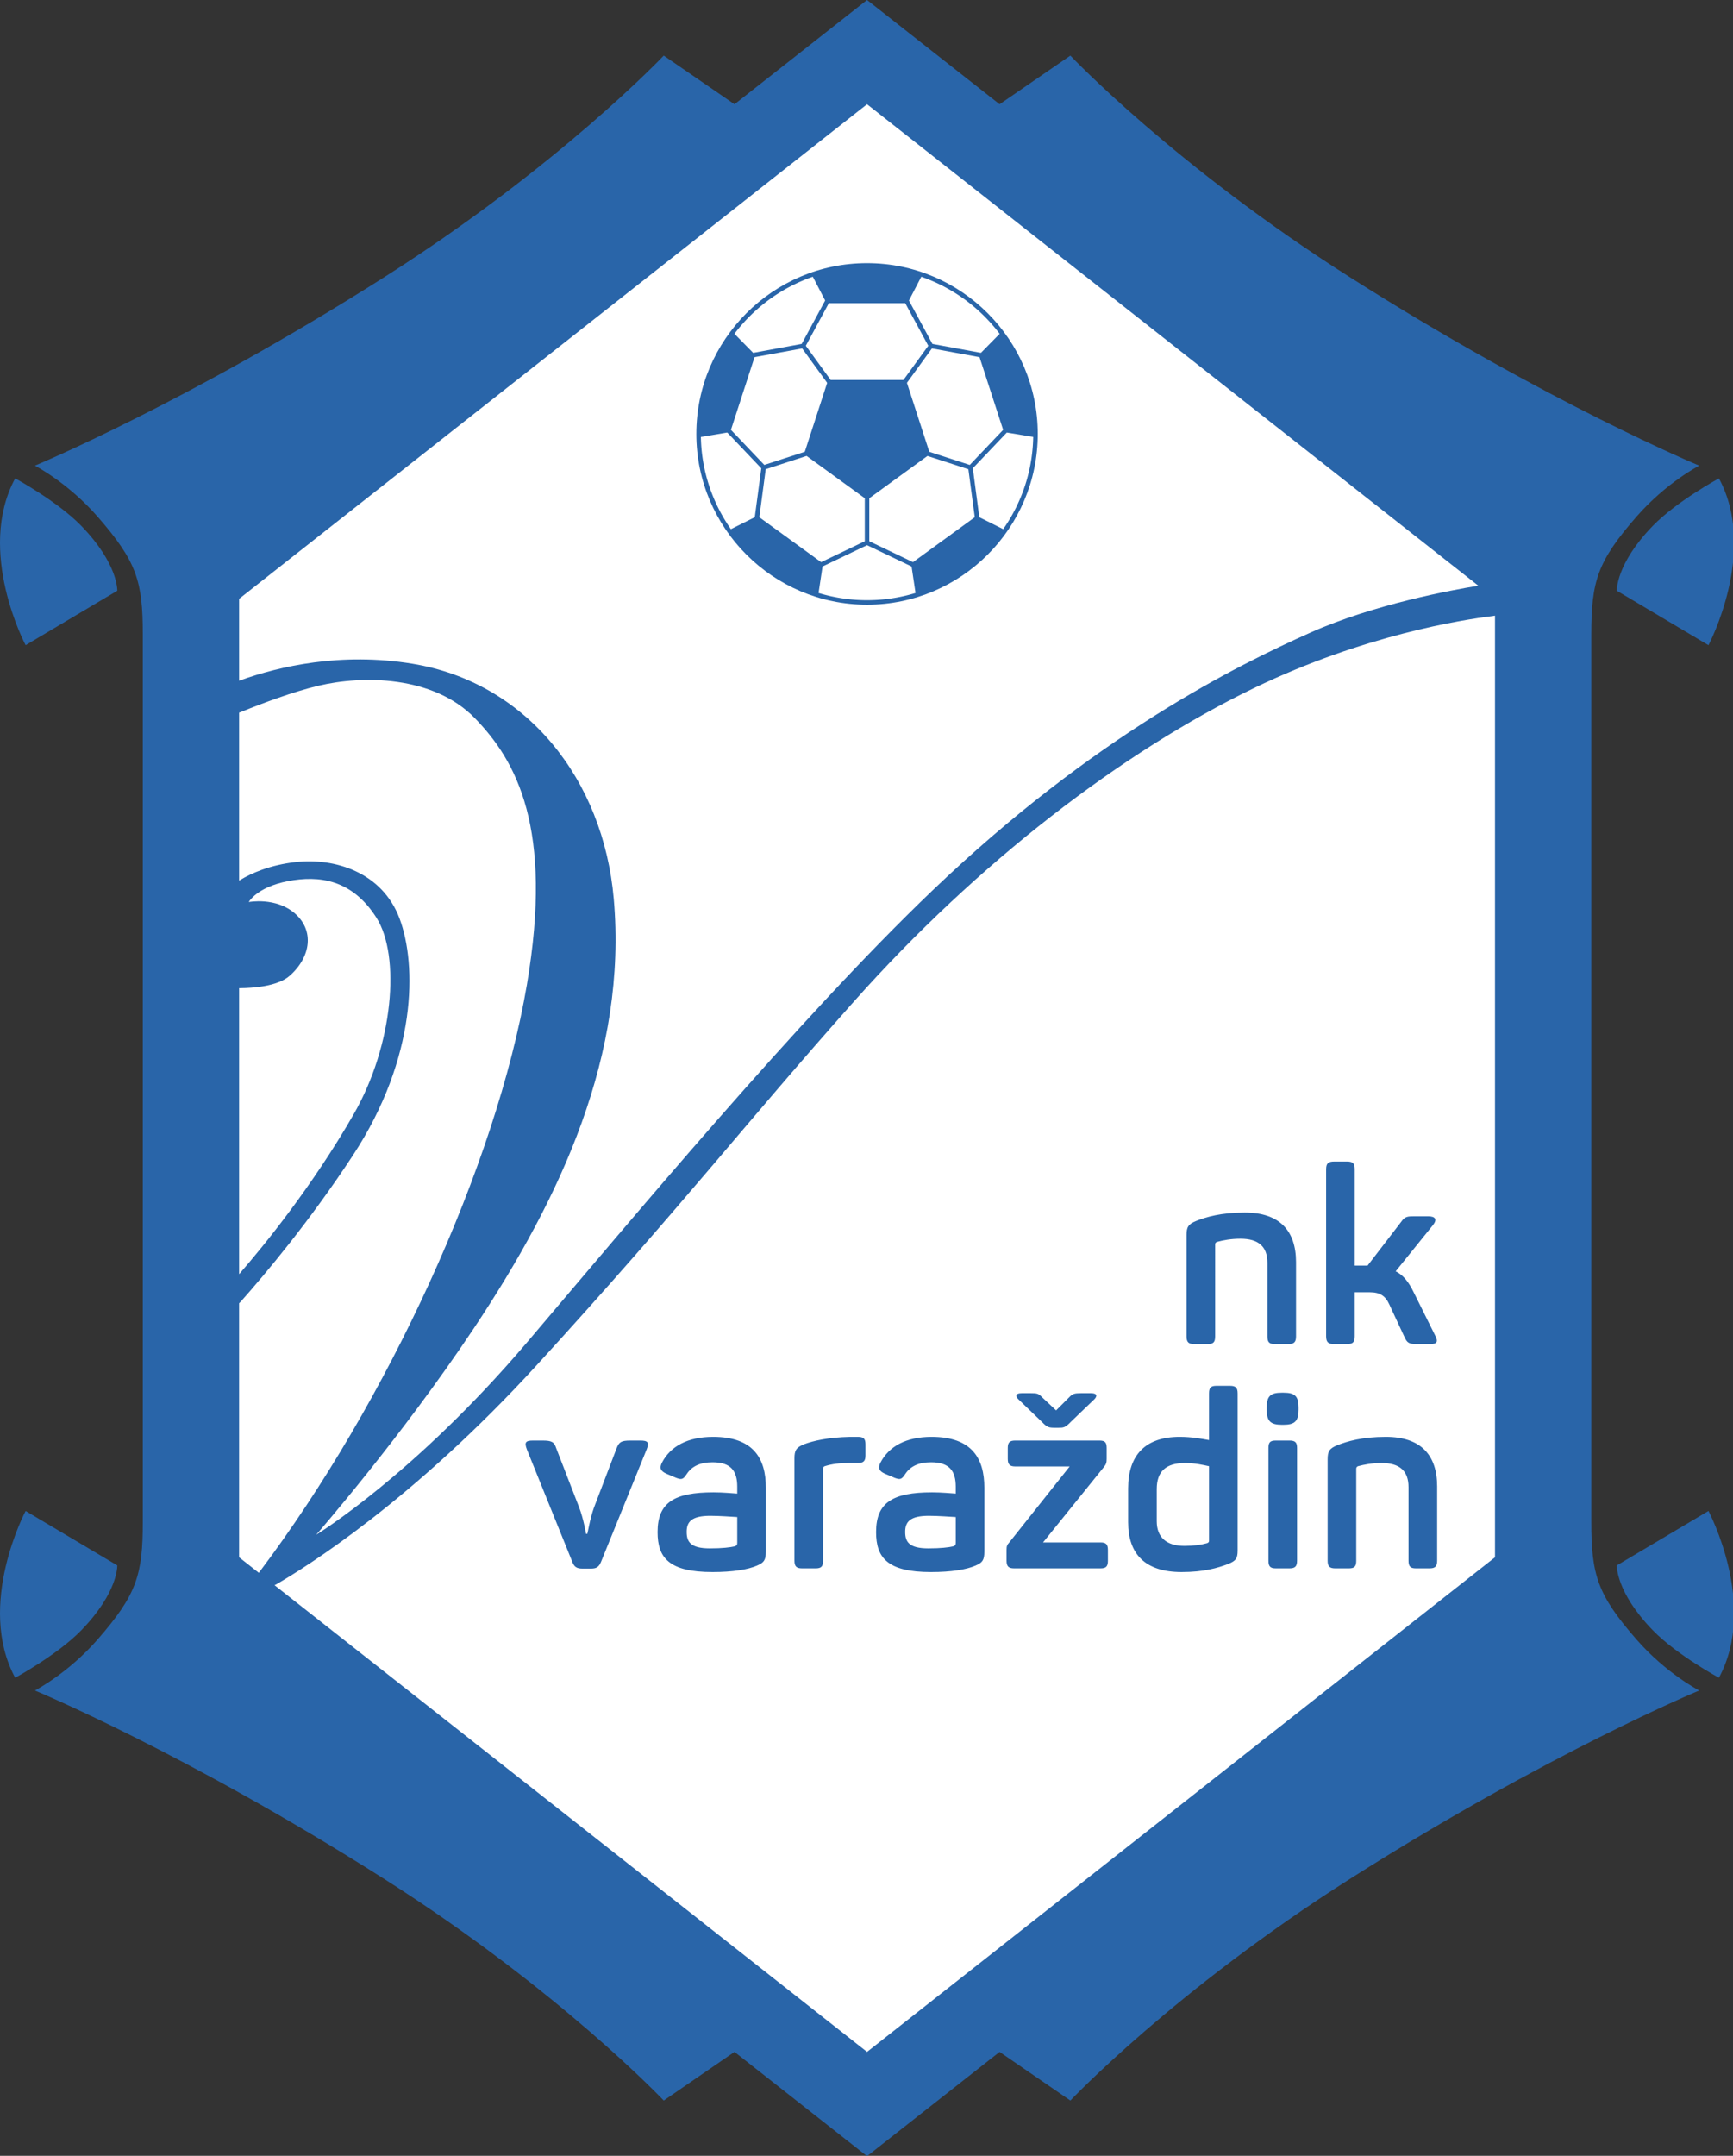
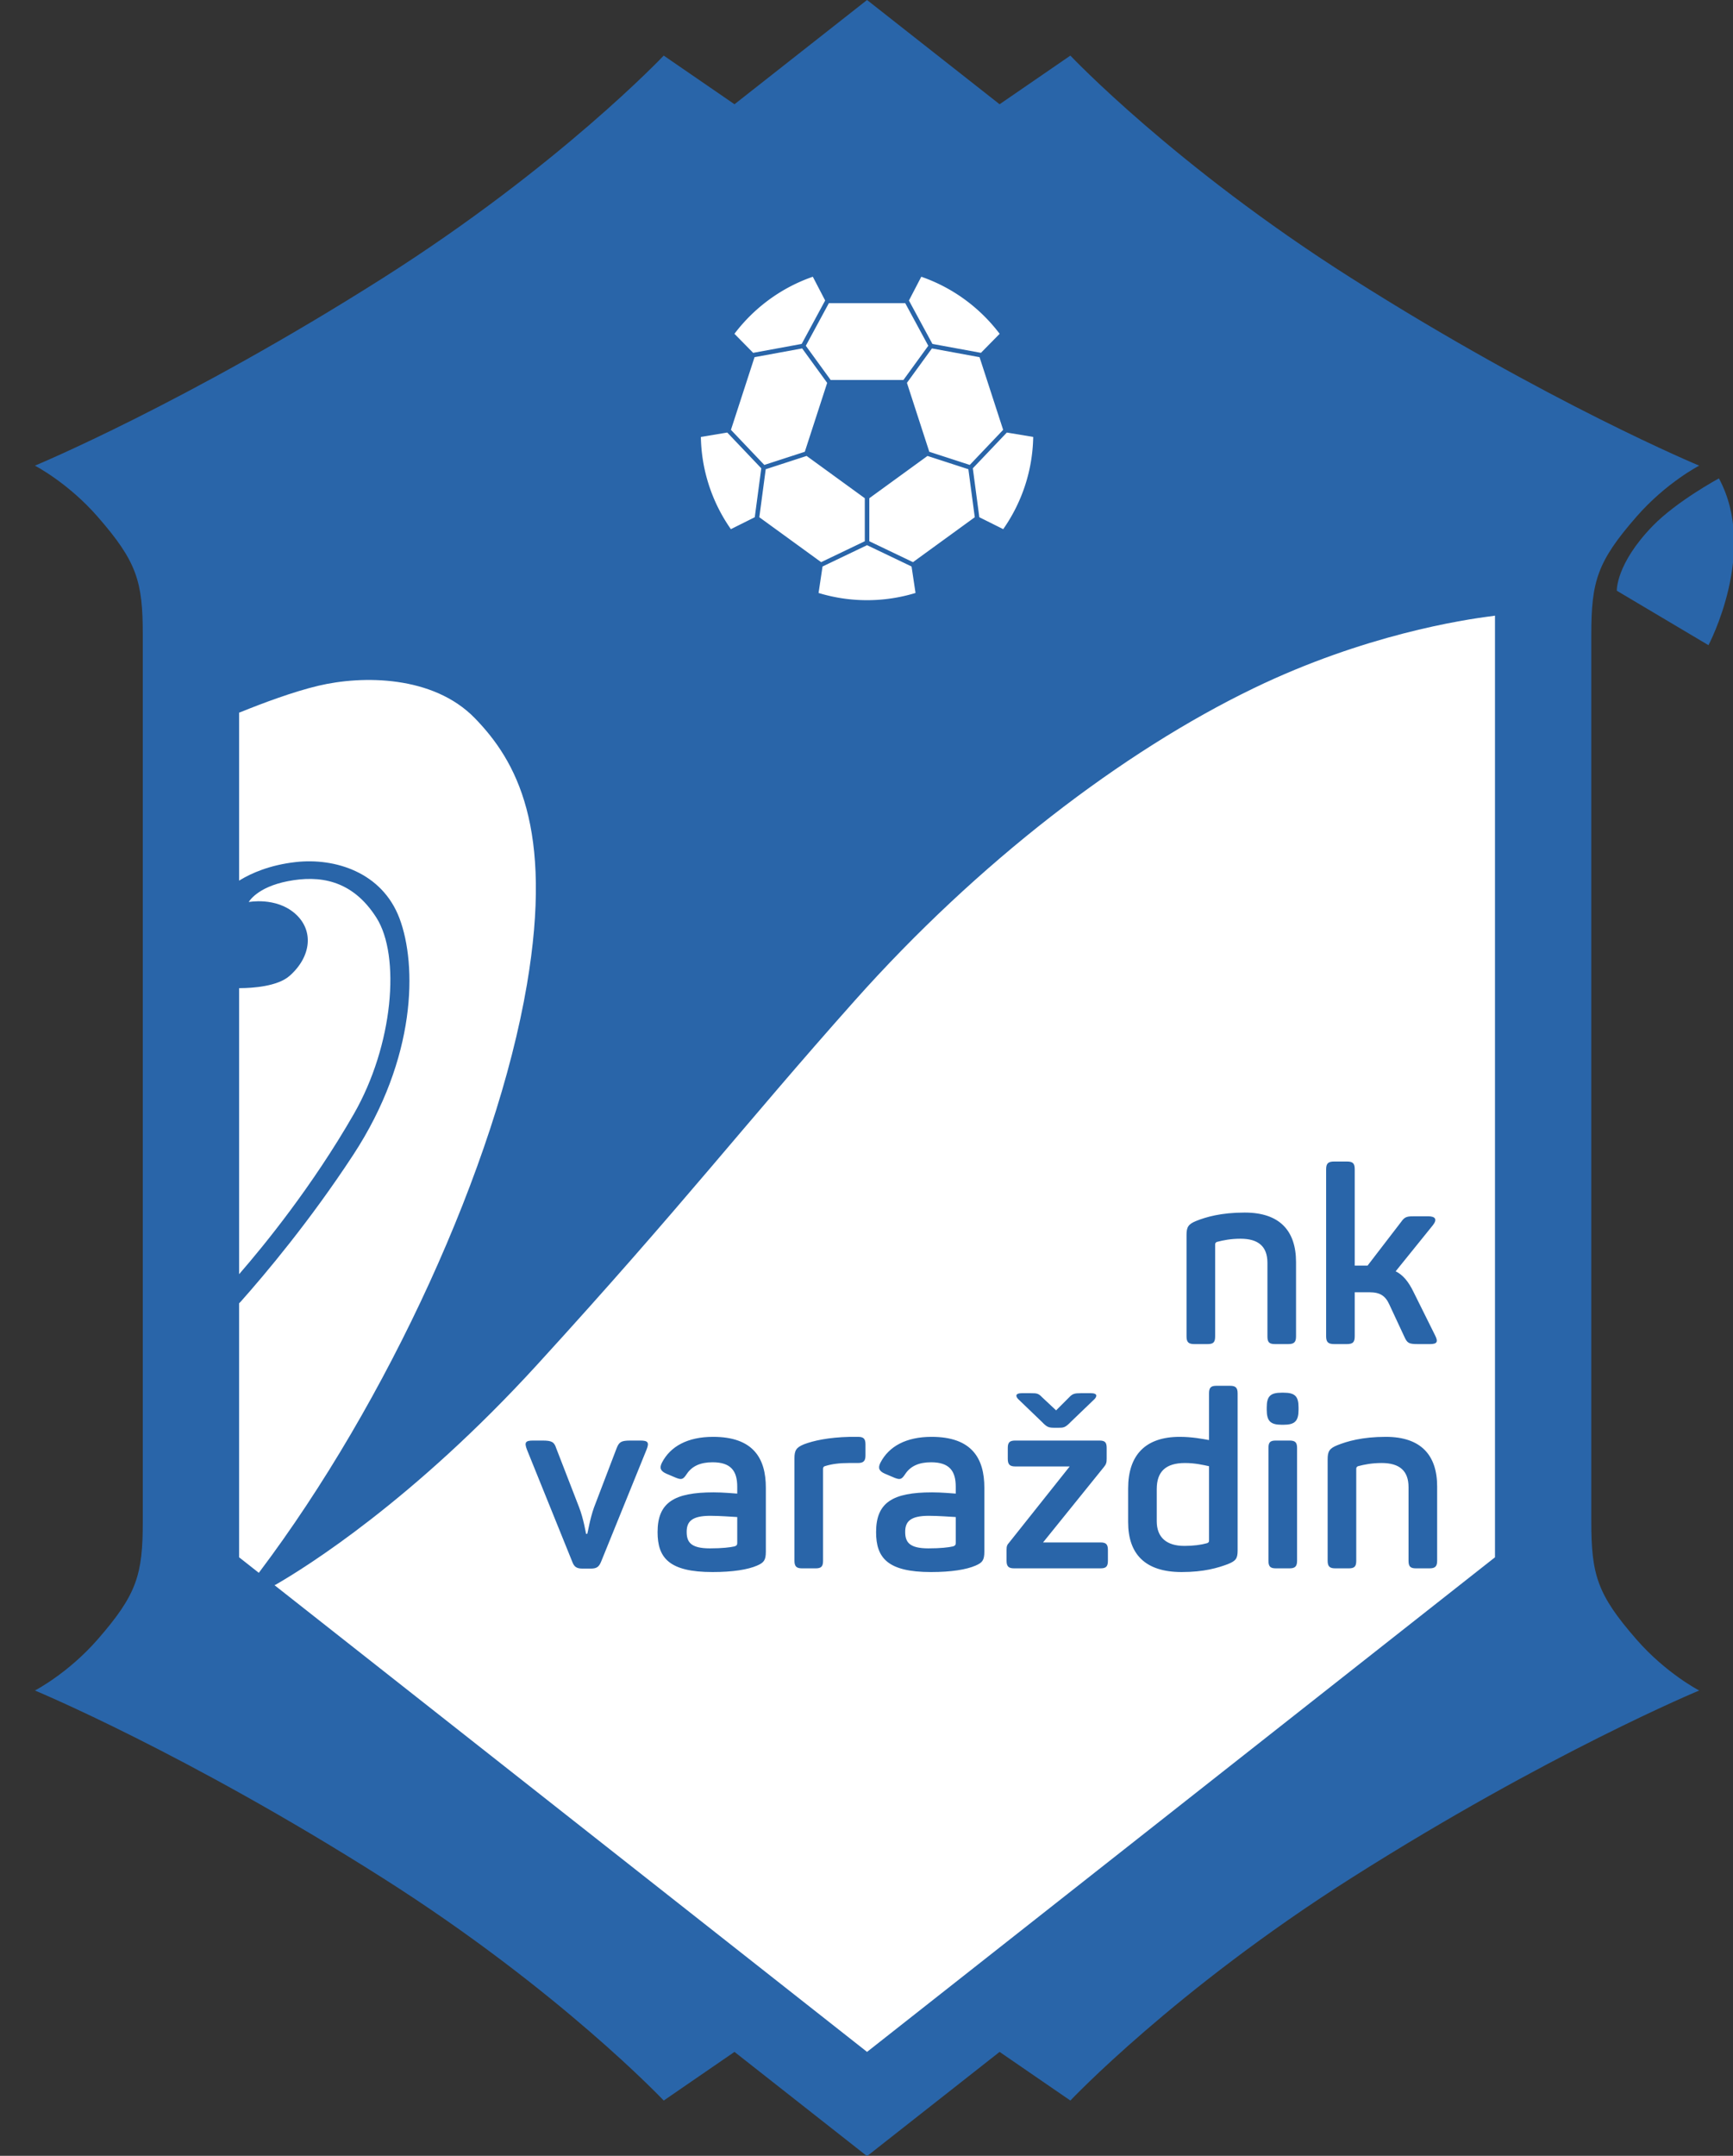
<svg xmlns="http://www.w3.org/2000/svg" xml:space="preserve" width="731" height="909">
  <rect width="100%" height="100%" fill="#333333" stroke="none" />
  <rect width="100%" height="100%" fill="none" />
  <g class="currentLayer">
    <g>
      <path d="M725.055 201.708s-17.777 9.612-27.895 20.024c-15.661 16.118-15.169 27.35-15.169 27.35l38.66 22.956s21.042-39.56 4.404-70.33z" style="fill:#2965a9;fill-opacity:1;fill-rule:nonzero;stroke:none" />
      <path d="M60.23 641.488c0 22.467-2.441 30.768-19.08 49.816-12.508 14.32-26.426 21.492-26.426 21.492s63.617 26.373 146.812 79.121c74.358 47.143 118.43 93.772 118.43 93.772l29.85-20.511 55.912 43.955 55.913-43.955 29.854 20.511s44.07-46.629 118.428-93.772c83.196-52.748 146.813-79.12 146.813-79.12s-13.92-7.173-26.426-21.493c-16.638-19.048-19.08-27.349-19.08-49.816V267.643c0-22.466 2.442-30.77 19.08-49.818 12.507-14.319 26.426-21.488 26.426-21.488s-63.617-26.374-146.813-79.122C495.564 70.07 451.495 23.443 451.495 23.443l-29.854 20.513L365.728 0l-55.911 43.956-29.852-20.513s-44.07 46.627-118.429 93.772c-83.195 52.748-146.812 79.122-146.812 79.122s13.918 7.17 26.425 21.488c16.64 19.049 19.08 27.352 19.08 49.818z" style="fill:#2965a9;fill-opacity:1;fill-rule:nonzero;stroke:none" />
-       <path d="M6.403 201.708s17.778 9.612 27.895 20.024c15.66 16.118 15.17 27.35 15.17 27.35l-38.66 22.956s-21.043-39.56-4.405-70.33zM725.055 707.421s-17.777-9.61-27.895-20.023c-15.661-16.117-15.169-27.35-15.169-27.35l38.66-22.956s21.042 39.56 4.404 70.33zM6.403 707.421s17.778-9.61 27.895-20.023c15.66-16.117 15.17-27.35 15.17-27.35l-38.66-22.956s-21.043 39.56-4.405 70.33z" style="fill:#2965a9;fill-opacity:1;fill-rule:nonzero;stroke:none" />
      <path d="M116.362 668.132c12.634-7.285 57.93-35.482 110.298-92.8 62.026-67.887 86.571-100.308 133.82-153.355 51.77-58.122 112.821-105.007 168.5-131.868 46.404-22.388 88.057-28.831 100.647-30.356l.979-.17v397.045L365.73 865.174 115.804 668.402zM101.404 416.645c4.998-.037 15.63-.675 20.737-5.168 9.157-8.06 10.441-19.256 2.198-26.374-8.059-6.96-19.414-4.762-19.414-4.762s3.297-6.228 16.484-8.792c13.186-2.563 27.106-.733 37.362 15.385 10.257 16.117 7.145 53.741-9.523 82.784-17.599 30.664-38.107 55.698-47.966 67.05l-.429.488V416.65l.55-.004z" style="fill:#fff;fill-opacity:1;fill-rule:nonzero;stroke:none" />
-       <path d="M100.853 287.025v-34.523L365.731 43.956l257.85 203.015-.652.099c-9.705 1.58-43.179 7.62-70.019 19.595-30.923 13.798-91.192 43.351-159.707 108.913C336.55 429.79 265.347 515.42 222.265 566.055c-47.376 55.677-88.89 81.073-88.89 81.073s35.683-40.825 66.422-86.933c37.12-55.677 64.814-115.782 59.098-181.198-4.396-50.306-36.72-91.256-84.982-99.145-30.199-4.937-56.253 1.176-72.417 6.944z" style="fill:#fff;fill-opacity:1;fill-rule:nonzero;stroke:none" />
      <path d="M100.853 300.488v70.833l.488-.298c4.61-2.786 12.331-6.283 23.365-7.532 16.54-1.873 36.508 4.273 43.833 23.81 7.327 19.535 7.327 58.607-19.534 99.633-18.294 27.936-37.266 50.439-47.51 61.953l-.642.638v107.103l8.295 6.531.246-.28c53.95-71.563 99.912-171.44 112.87-247.74 11.21-66.024-4.395-94.261-21.977-112.332-17.583-18.071-47.377-18.071-65.934-13.676-10.815 2.562-23.786 7.445-32.727 11.075z" style="fill:#fff;fill-opacity:1;fill-rule:nonzero;stroke:none" />
      <path d="M293.722 182.96c0 39.707 32.302 72.01 72.009 72.01s72.009-32.303 72.009-72.01c0-39.705-32.302-72.009-72.01-72.009-39.706 0-72.008 32.304-72.008 72.01zM272.795 611.047l-19.246 47.437c-.936 2.289-1.976 2.912-4.369 2.912h-3.432c-2.392 0-3.537-.623-4.37-2.912l-19.14-47.334c-1.145-3.015-.522-3.743 2.599-3.743h4.058c3.849 0 4.89.624 5.72 3.225l9.676 24.966c1.873 4.888 2.809 10.715 2.913 11.132h.52c.207-.417 1.04-6.035 2.808-11.029l9.572-25.069c1.04-2.601 1.87-3.225 5.824-3.225h4.161c3.12 0 3.85.728 2.706 3.64zM300.78 605.844c17.06 0 22.261 9.155 22.261 21.431v26.944c0 3.641-.832 4.683-3.744 5.93-3.85 1.665-10.195 2.703-18.726 2.703-18.412 0-23.198-6.031-23.198-16.851 0-12.483 6.97-16.75 23.614-16.75 4.057 0 8.218.418 9.987.52v-2.914c0-6.552-2.6-10.295-10.403-10.295-5.2 0-8.738 1.663-10.924 4.99-1.456 2.188-2.08 2.5-4.472 1.563l-4.161-1.768c-2.29-1.042-3.016-2.29-1.768-4.681 3.537-6.763 10.714-10.822 21.534-10.822m-1.145 33.29c-7.907 0-9.988 2.497-9.988 6.764 0 4.264 1.666 6.968 9.78 6.968 5.304 0 8.53-.415 10.403-.833.831-.311 1.144-.518 1.144-1.454v-10.923c-2.185-.106-7.282-.521-11.339-.521zM361.843 605.844c2.392 0 3.225.73 3.225 3.226v4.579c0 2.392-.833 3.225-3.225 3.225H358.1c-4.057 0-7.177.416-9.883 1.248-.936.21-1.04.728-1.04 1.248v38.698c0 2.394-.73 3.226-3.122 3.226h-5.72c-2.394 0-3.225-.832-3.225-3.226v-43.172c0-3.328.729-4.578 4.057-5.93 3.849-1.455 10.09-2.912 19.35-3.122zM392.95 605.844c17.058 0 22.26 9.155 22.26 21.431v26.944c0 3.641-.83 4.683-3.745 5.93-3.849 1.665-10.195 2.703-18.726 2.703-18.412 0-23.197-6.031-23.197-16.851 0-12.483 6.97-16.75 23.615-16.75 4.057 0 8.217.418 9.987.52v-2.914c0-6.552-2.602-10.295-10.405-10.295-5.2 0-8.737 1.663-10.921 4.99-1.457 2.188-2.08 2.5-4.474 1.563l-4.161-1.768c-2.288-1.042-3.016-2.29-1.769-4.681 3.537-6.763 10.717-10.822 21.536-10.822m-1.145 33.29c-7.906 0-9.987 2.497-9.987 6.764 0 4.264 1.664 6.968 9.779 6.968 5.304 0 8.528-.415 10.402-.833.832-.311 1.145-.518 1.145-1.454v-10.923c-2.185-.106-7.282-.521-11.339-.521zM497.602 605.844c5.096 0 9.467.834 12.38 1.355v-19.665c0-2.391.728-3.22 3.121-3.22h5.719c2.394 0 3.225.829 3.225 3.22v66.267c0 3.435-.83 4.371-4.16 5.724-4.16 1.56-9.986 3.327-19.452 3.327-15.501 0-22.574-7.696-22.574-21.013v-14.251c0-14.044 7.28-21.744 21.74-21.744m2.29 11.03c-8.219 0-11.964 3.64-11.964 11.025v13.525c0 6.76 4.058 10.403 11.651 10.403 3.746 0 6.972-.418 9.57-1.144.73-.313.834-.521.834-1.146v-31.312c-2.392-.521-5.93-1.35-10.091-1.35zM547.744 593.467v.936c0 4.785-1.561 6.345-6.347 6.345h-.727c-4.786 0-6.347-1.56-6.347-6.345v-.936c0-4.787 1.561-6.244 6.347-6.244h.727c4.786 0 6.347 1.457 6.347 6.244m-.624 17.06v47.541c0 2.394-.833 3.226-3.225 3.226h-5.723c-2.392 0-3.12-.832-3.12-3.226v-47.541c0-2.392.728-3.12 3.12-3.12h5.723c2.392 0 3.225.728 3.225 3.12zM584.568 605.844c14.772 0 21.637 7.7 21.637 20.91v31.314c0 2.394-.831 3.226-3.224 3.226h-5.722c-2.393 0-3.12-.832-3.12-3.226v-31.001c0-6.865-3.747-10.193-11.34-10.193-4.055 0-7.28.624-9.985 1.35-.52.21-.73.626-.73 1.042v38.802c0 2.394-.727 3.226-3.12 3.226h-5.722c-2.393 0-3.225-.832-3.225-3.226v-42.756c0-3.328.728-4.576 4.057-5.93 4.162-1.663 10.508-3.538 20.494-3.538zM525.045 511.277c14.772 0 21.638 7.698 21.638 20.91V563.5c0 2.39-.832 3.224-3.226 3.224h-5.721c-2.393 0-3.121-.834-3.121-3.224v-31.003c0-6.865-3.744-10.191-11.339-10.191-4.057 0-7.282.623-9.987 1.349-.52.21-.728.623-.728 1.043V563.5c0 2.39-.727 3.224-3.12 3.224h-5.722c-2.393 0-3.225-.834-3.225-3.224v-42.757c0-3.33.728-4.577 4.057-5.93 4.162-1.662 10.508-3.537 20.494-3.537zM603.274 566.725h-5.306c-3.64 0-4.369-.418-5.513-2.912l-6.45-13.837c-1.665-3.64-3.953-5.098-8.322-5.098h-6.241v18.52c0 2.493-.728 3.327-3.33 3.327h-5.304c-2.602 0-3.434-.834-3.434-3.327v-70.326c0-2.497.832-3.328 3.434-3.328h5.304c2.602 0 3.33.83 3.33 3.328v40.572h5.409l14.147-18.413c1.665-2.392 2.601-2.392 6.242-2.392h5.098c3.225 0 3.953 1.35 2.08 3.744l-15.708 19.453c3.121 1.56 5.409 4.37 7.49 8.634l9.05 18.207c1.457 2.806 1.04 3.848-1.976 3.848zM467.33 653.596v4.472c0 2.394-.73 3.226-3.121 3.226h-36.41c-2.392 0-3.224-.832-3.224-3.226v-4.472c0-1.666.207-2.187 1.144-3.226l25.486-32.039h-22.887c-2.392 0-3.225-.833-3.225-3.225v-4.58c0-2.391.833-3.12 3.225-3.12h35.37c2.393 0 3.12.729 3.12 3.12v4.58c0 1.56-.207 2.287-1.142 3.431l-25.697 31.833h24.24c2.392 0 3.12.834 3.12 3.226m-20.968-51.584h-1.172c-2.835 0-3.422-.099-5.77-2.543l-9.975-9.582c-1.173-1.273-1.074-2.446 1.466-2.446h4.01c2.445 0 3.13.1 4.597 1.662l5.964 5.575 5.575-5.575c1.369-1.467 2.347-1.662 4.792-1.662h4.4c2.541 0 2.639 1.173 1.466 2.446l-9.974 9.582c-2.444 2.543-3.129 2.543-5.379 2.543z" style="fill:#2965a9;fill-opacity:1;fill-rule:nonzero;stroke:none" />
      <path d="m322.991 197.832-2.698 20.264.207.148 25.661 18.643.18.155c4.09-1.96 17.568-8.412 18.437-8.827v-17.966l.003-.172-24.538-17.83-.276.088-16.652 5.411-.324.086zM412.65 150.506l-19.2-3.53-.348-.067-10.534 14.497.072.29 9.208 28.36.13.432 17.085 5.552 14.074-14.789-.072-.239-9.882-30.415-.533-.091zM309.903 140.603c8.268-10.87 19.634-19.264 32.771-23.852l.183-.063 5.197 9.994-.192.399-9.69 17.913-.278.068-20.209 3.715-.134-.147-7.761-7.887.113-.14zM388.822 116.762c13.13 4.593 24.488 12.989 32.75 23.86l.102.118-7.903 8.032-.67-.12-19.44-3.573-.361-.071-9.899-18.292.112-.224 5.1-9.812.209.082zM435.817 184.491c-.306 14.282-4.907 27.524-12.554 38.489l-.104.132-9.795-4.89-.273-.122-2.747-20.653.168-.164 14.185-14.905.26.044 10.861 1.813-.001.257zM385.996 250.08a69.9 69.9 0 0 1-20.265 2.986 69.88 69.88 0 0 1-20.275-2.989l-.178-.023 1.647-10.984.021-.205 18.609-8.91.186-.08 18.462 8.84.308.173L386.176 250l-.18.08zM308.16 222.924a69.698 69.698 0 0 1-12.52-38.492l.007-.199 11.113-1.854.258.265 13.886 14.589.214.232-2.75 20.632-.172.075-9.908 4.946-.128-.194zM308.568 181.507l13.83 14.533 16.81-5.462.27-.092 9.432-29.04-.205-.3-10.356-14.254-.301.077-19.789 3.638-.05.206-9.892 30.444.251.25zM349.436 128.176l-9.532 17.616 10.3 14.177.174.252h30.465l.248-.022c2.903-3.995 9.94-13.683 10.468-14.407-.39-.718-7.526-13.91-9.714-17.95l-.363-.01h-31.868l-.178.345zM384.767 236.874l-18.056-8.646-.027-.207v-17.643l.033-.323 24.173-17.565.338-.242 17.059 5.542.187.071 2.694 20.238-.273.193-25.781 18.731-.347-.15z" style="fill:#fff;fill-opacity:1;fill-rule:nonzero;stroke:none" />
    </g>
  </g>
</svg>